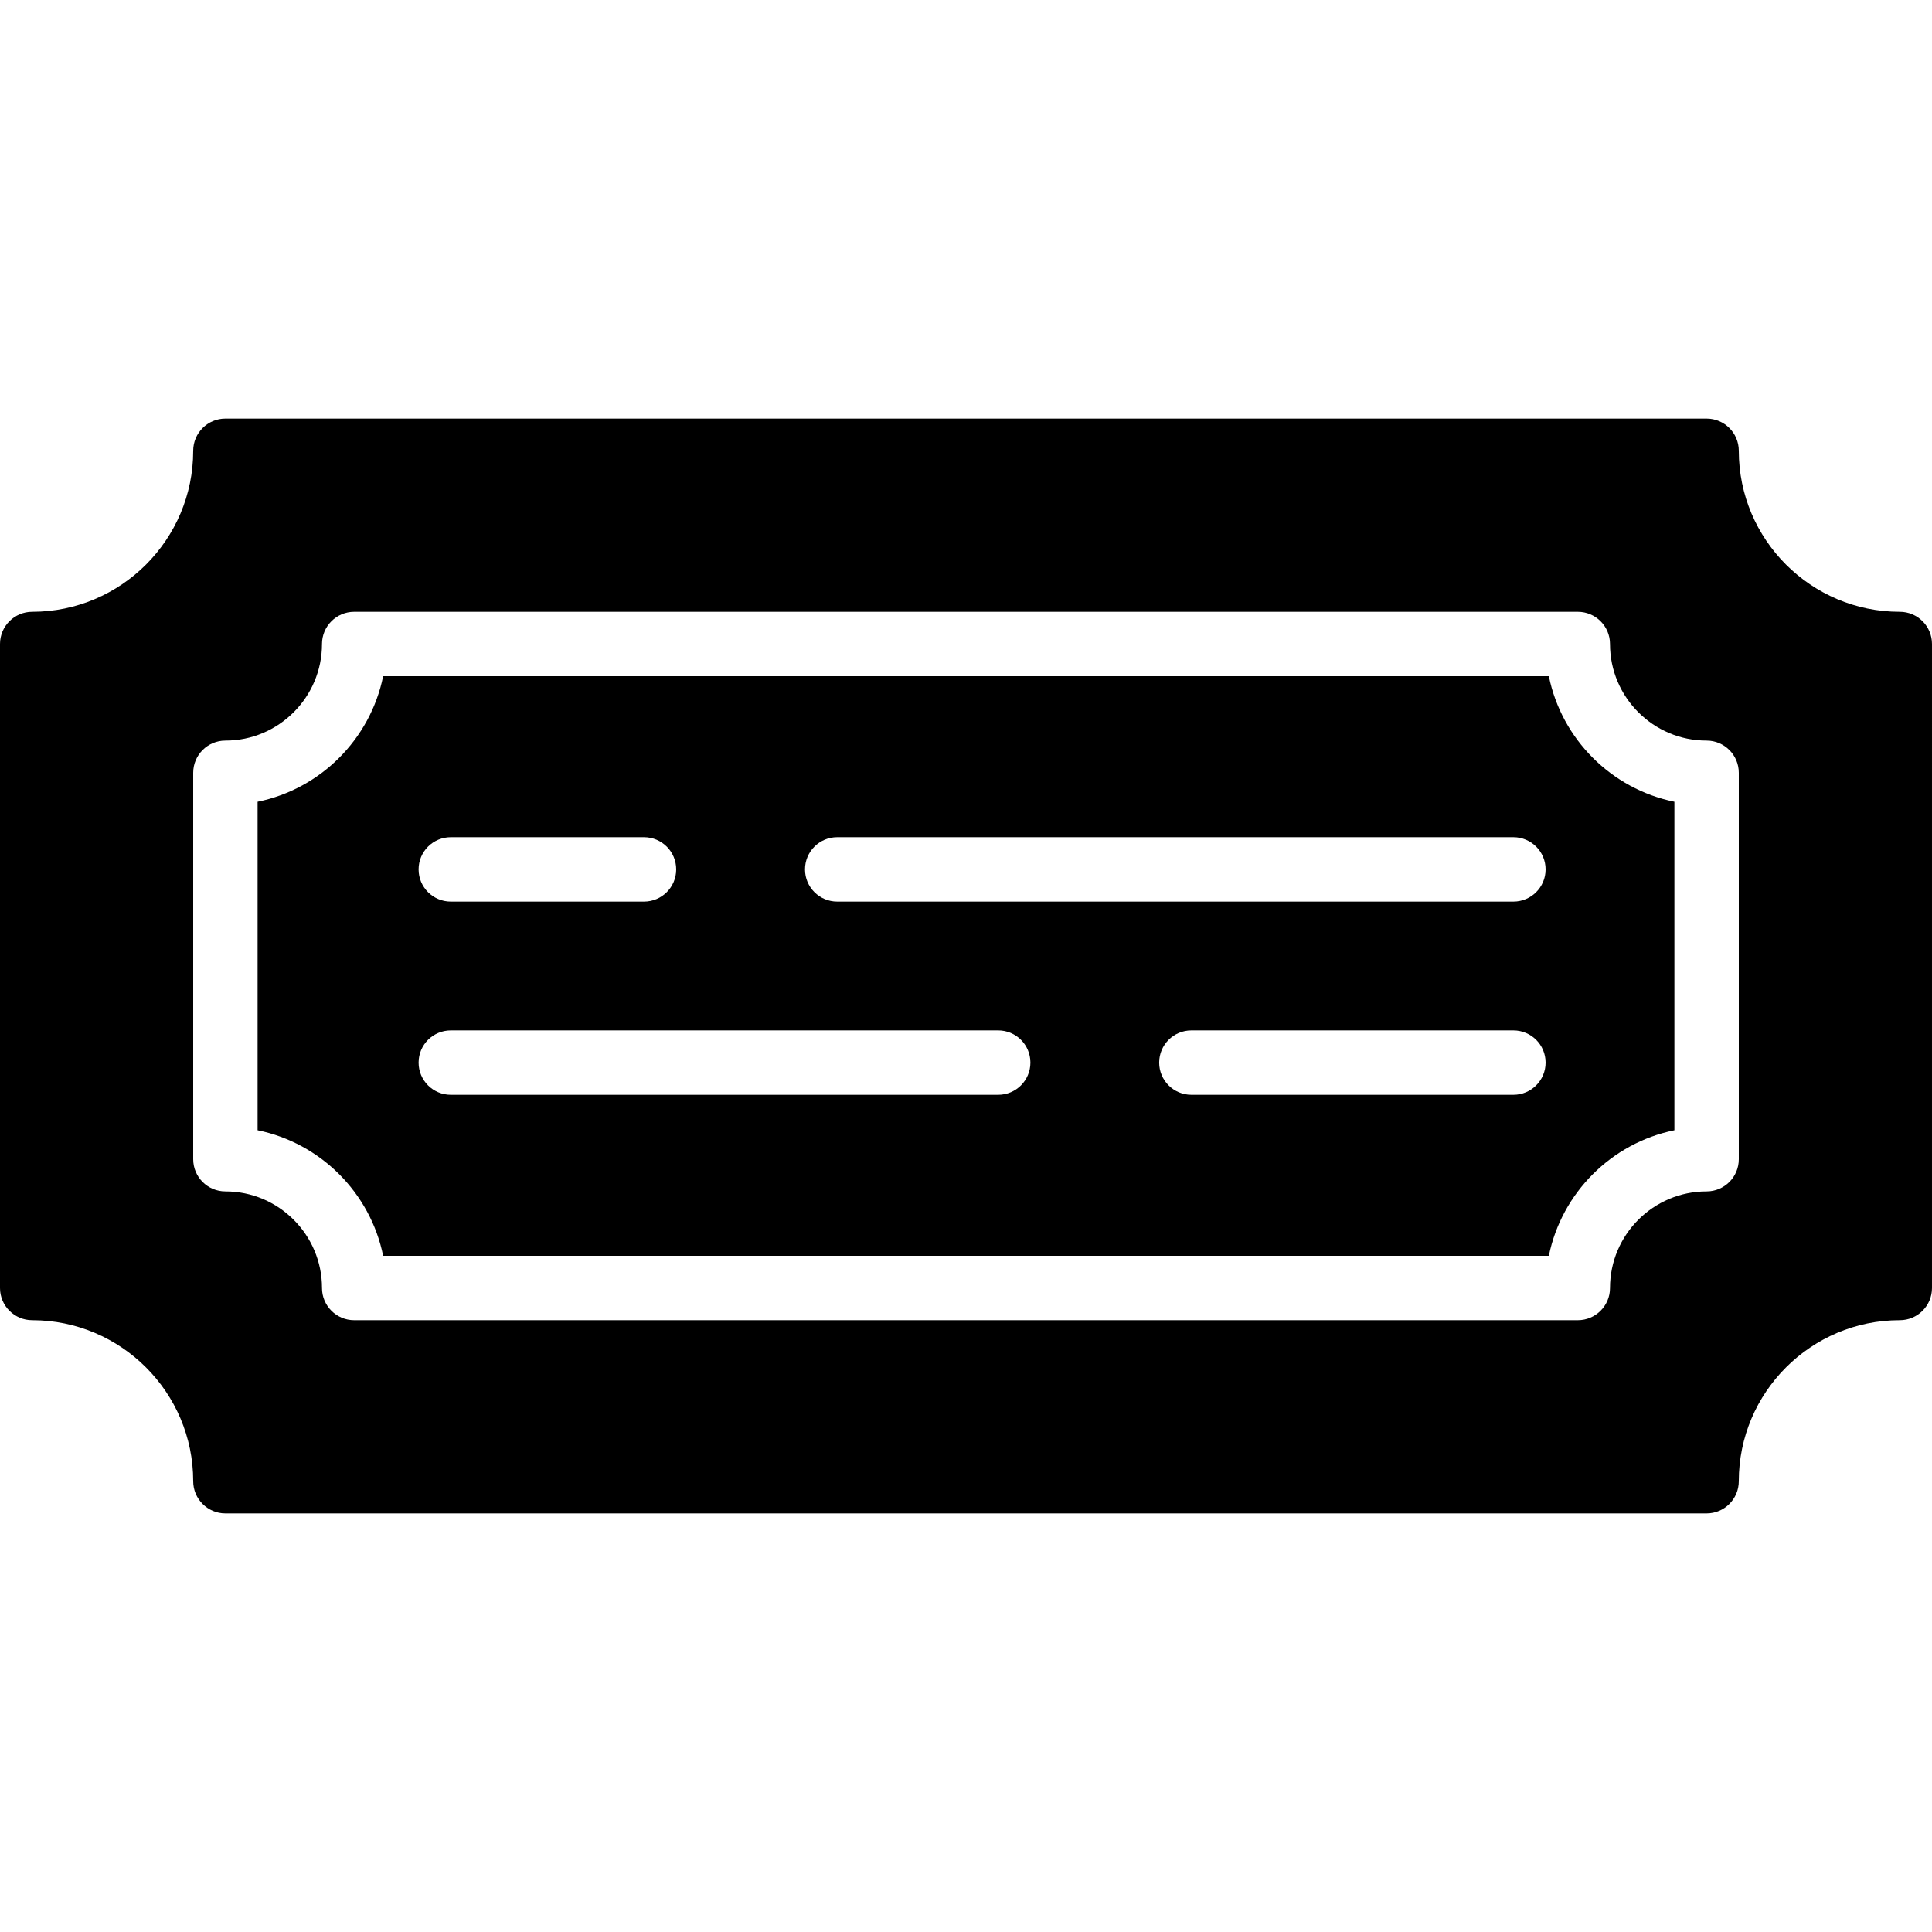
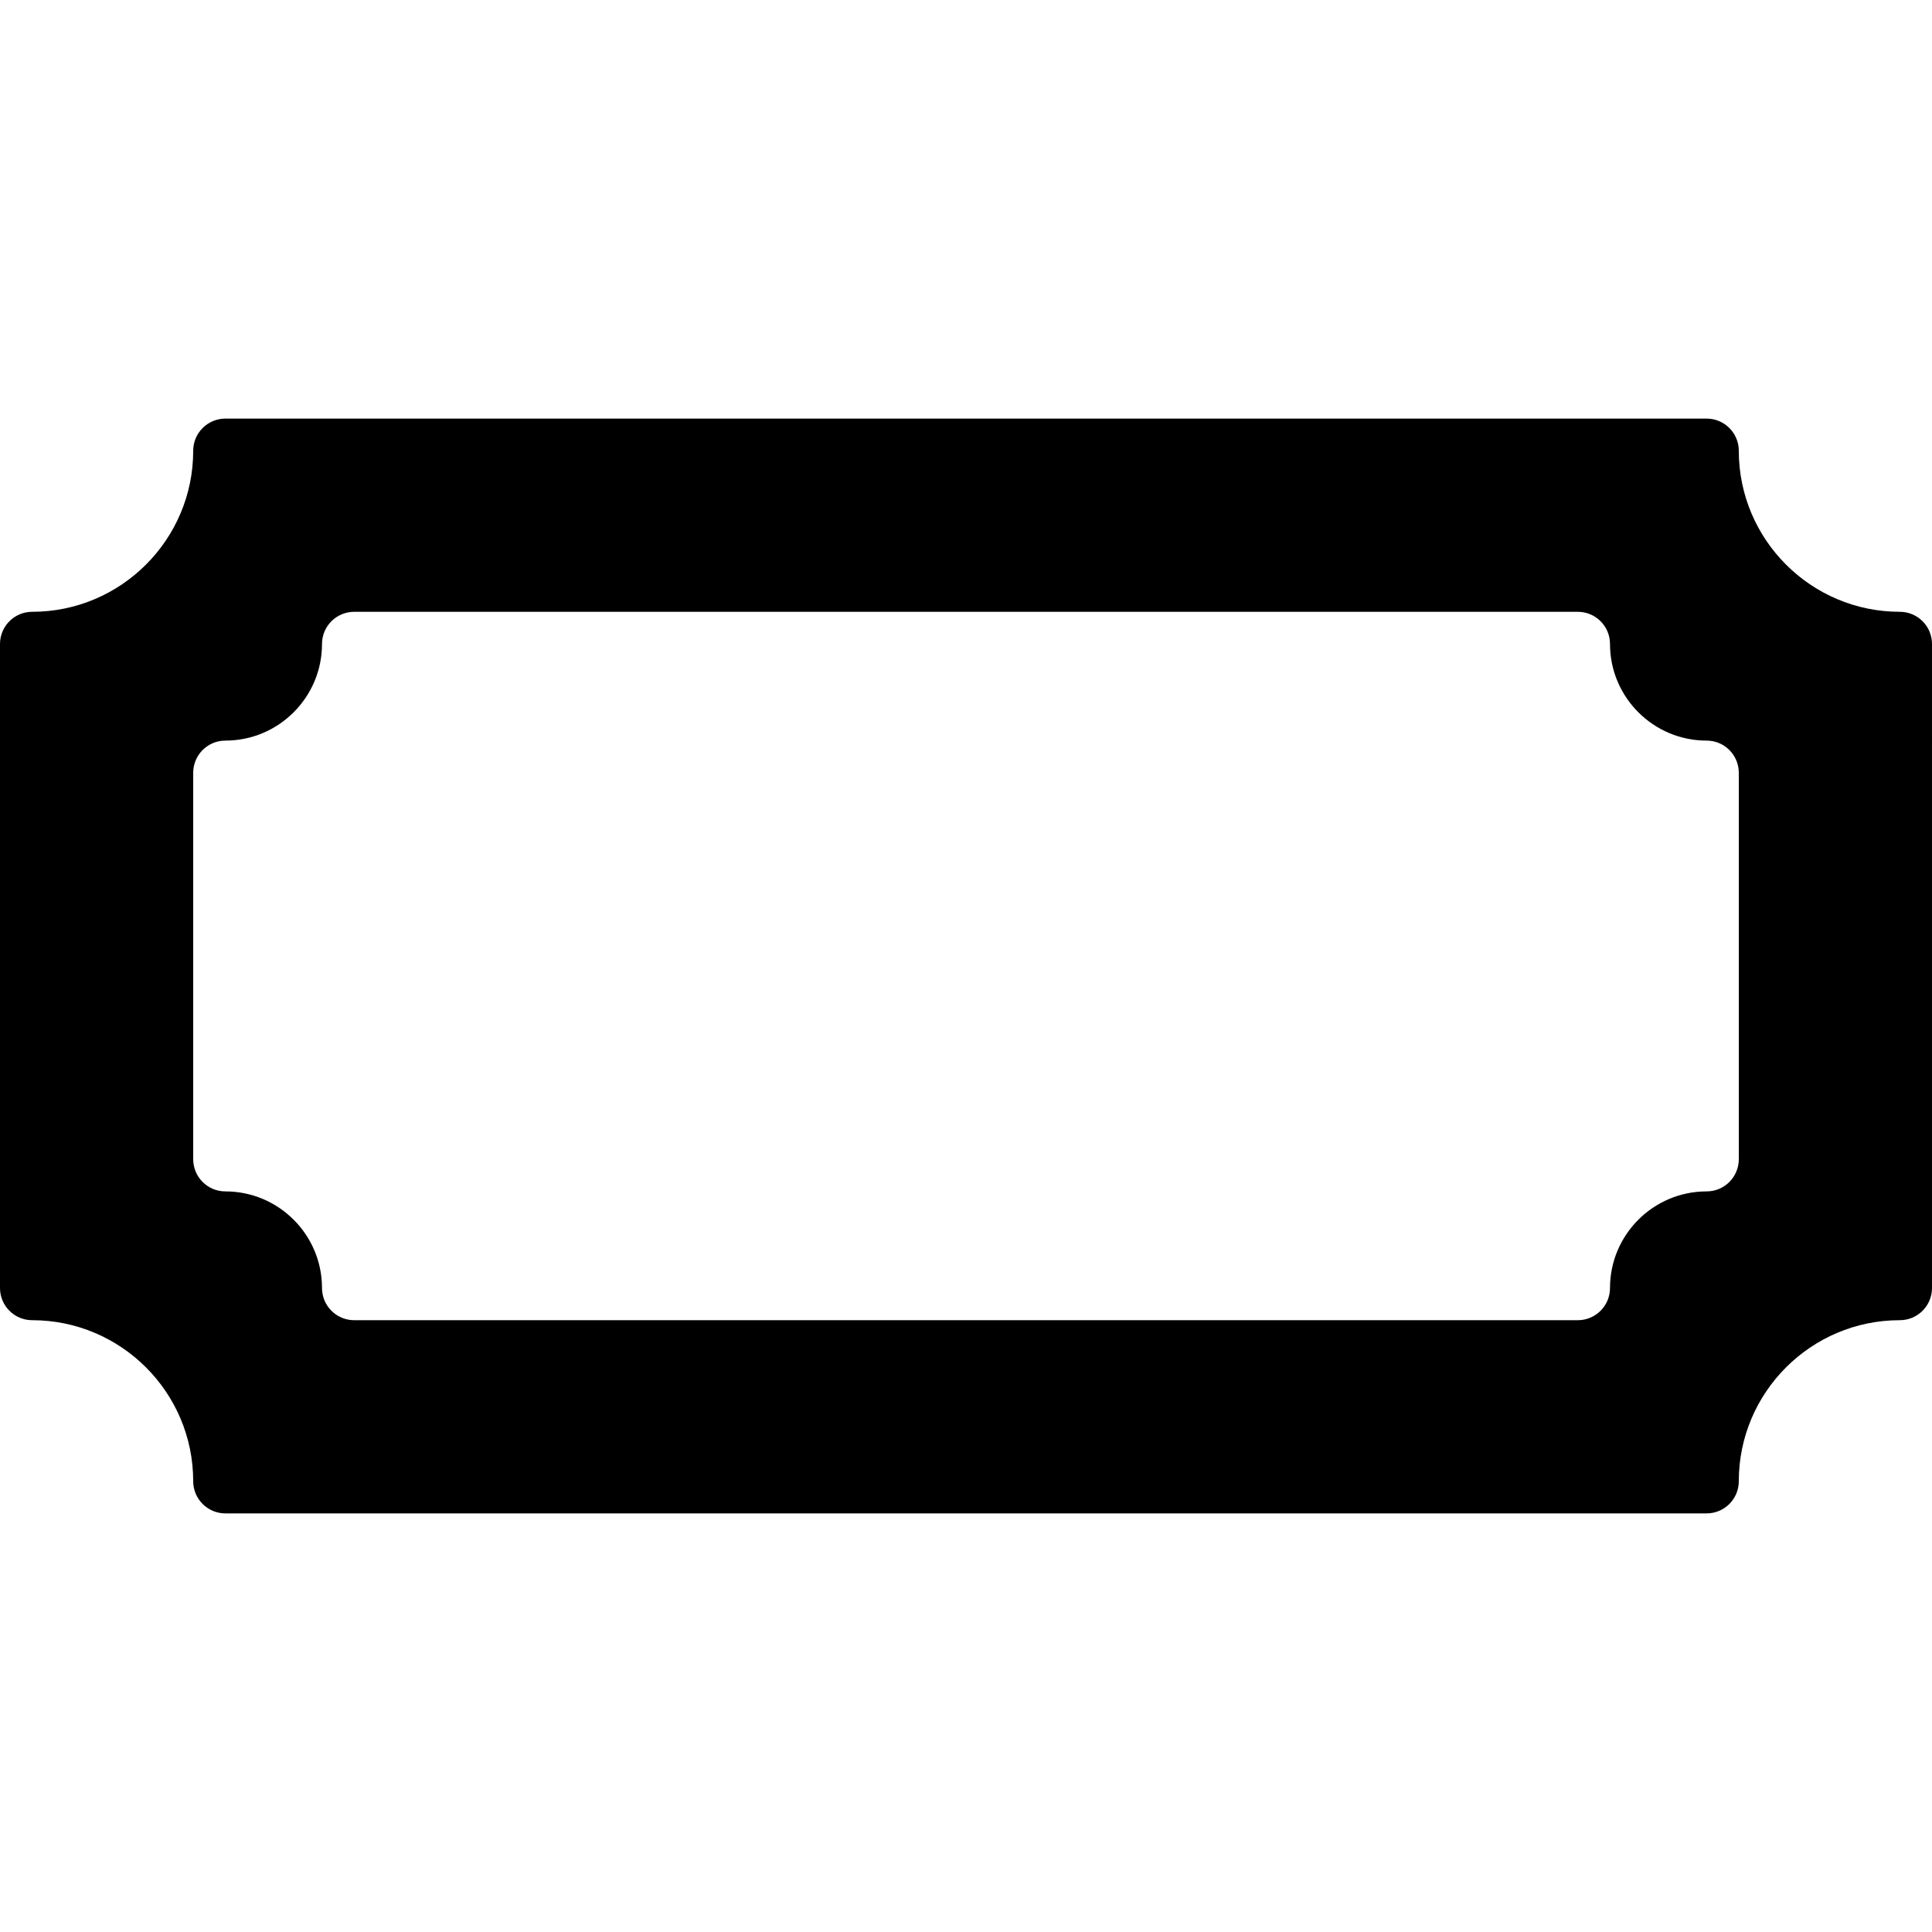
<svg xmlns="http://www.w3.org/2000/svg" version="1.1" id="Layer_1" x="0px" y="0px" viewBox="0 0 512 512" style="enable-background:new 0 0 512 512;" xml:space="preserve">
  <g>
    <g>
      <g>
        <path d="M503.467,162.133c-23.526,0-42.667-19.14-42.667-42.667c0-4.71-3.814-8.533-8.533-8.533H59.733     c-4.719,0-8.533,3.823-8.533,8.533c0,23.526-19.14,42.667-42.667,42.667c-4.719,0-8.533,3.823-8.533,8.533v170.667     c0,4.71,3.814,8.533,8.533,8.533c23.526,0,42.667,19.14,42.667,42.667c0,4.71,3.814,8.533,8.533,8.533h392.533     c4.719,0,8.533-3.823,8.533-8.533c0-23.526,19.14-42.667,42.667-42.667c4.719,0,8.533-3.823,8.533-8.533V170.667     C512,165.956,508.186,162.133,503.467,162.133z M460.8,307.2c0,4.71-3.814,8.533-8.533,8.533c-14.114,0-25.6,11.486-25.6,25.6     c0,4.71-3.814,8.533-8.533,8.533H93.867c-4.719,0-8.533-3.823-8.533-8.533c0-14.114-11.486-25.6-25.6-25.6     c-4.719,0-8.533-3.823-8.533-8.533V204.8c0-4.71,3.814-8.533,8.533-8.533c14.114,0,25.6-11.486,25.6-25.6     c0-4.71,3.814-8.533,8.533-8.533h324.267c4.719,0,8.533,3.823,8.533,8.533c0,14.114,11.486,25.6,25.6,25.6     c4.719,0,8.533,3.823,8.533,8.533V307.2z" />
-         <path d="M410.462,179.2H101.538c-3.396,16.691-16.58,29.875-33.271,33.271v87.057c16.691,3.396,29.875,16.58,33.271,33.271     h308.924c3.396-16.691,16.58-29.875,33.271-33.271v-87.057C427.042,209.075,413.858,195.891,410.462,179.2z M119.467,221.867     h51.2c4.719,0,8.533,3.823,8.533,8.533c0,4.71-3.814,8.533-8.533,8.533h-51.2c-4.719,0-8.533-3.823-8.533-8.533     C110.933,225.69,114.748,221.867,119.467,221.867z M264.533,290.133H119.467c-4.719,0-8.533-3.823-8.533-8.533     c0-4.71,3.814-8.533,8.533-8.533h145.067c4.719,0,8.533,3.823,8.533,8.533C273.067,286.31,269.252,290.133,264.533,290.133z      M401.067,290.133h-85.342c-4.719,0-8.533-3.823-8.533-8.533c0-4.71,3.814-8.533,8.533-8.533h85.342     c4.719,0,8.533,3.823,8.533,8.533C409.6,286.31,405.786,290.133,401.067,290.133z M401.067,238.933h-179.2     c-4.719,0-8.533-3.823-8.533-8.533c0-4.71,3.814-8.533,8.533-8.533h179.2c4.719,0,8.533,3.823,8.533,8.533     C409.6,235.11,405.786,238.933,401.067,238.933z" />
      </g>
    </g>
  </g>
  <g>
</g>
  <g>
</g>
  <g>
</g>
  <g>
</g>
  <g>
</g>
  <g>
</g>
  <g>
</g>
  <g>
</g>
  <g>
</g>
  <g>
</g>
  <g>
</g>
  <g>
</g>
  <g>
</g>
  <g>
</g>
  <g>
</g>
</svg>